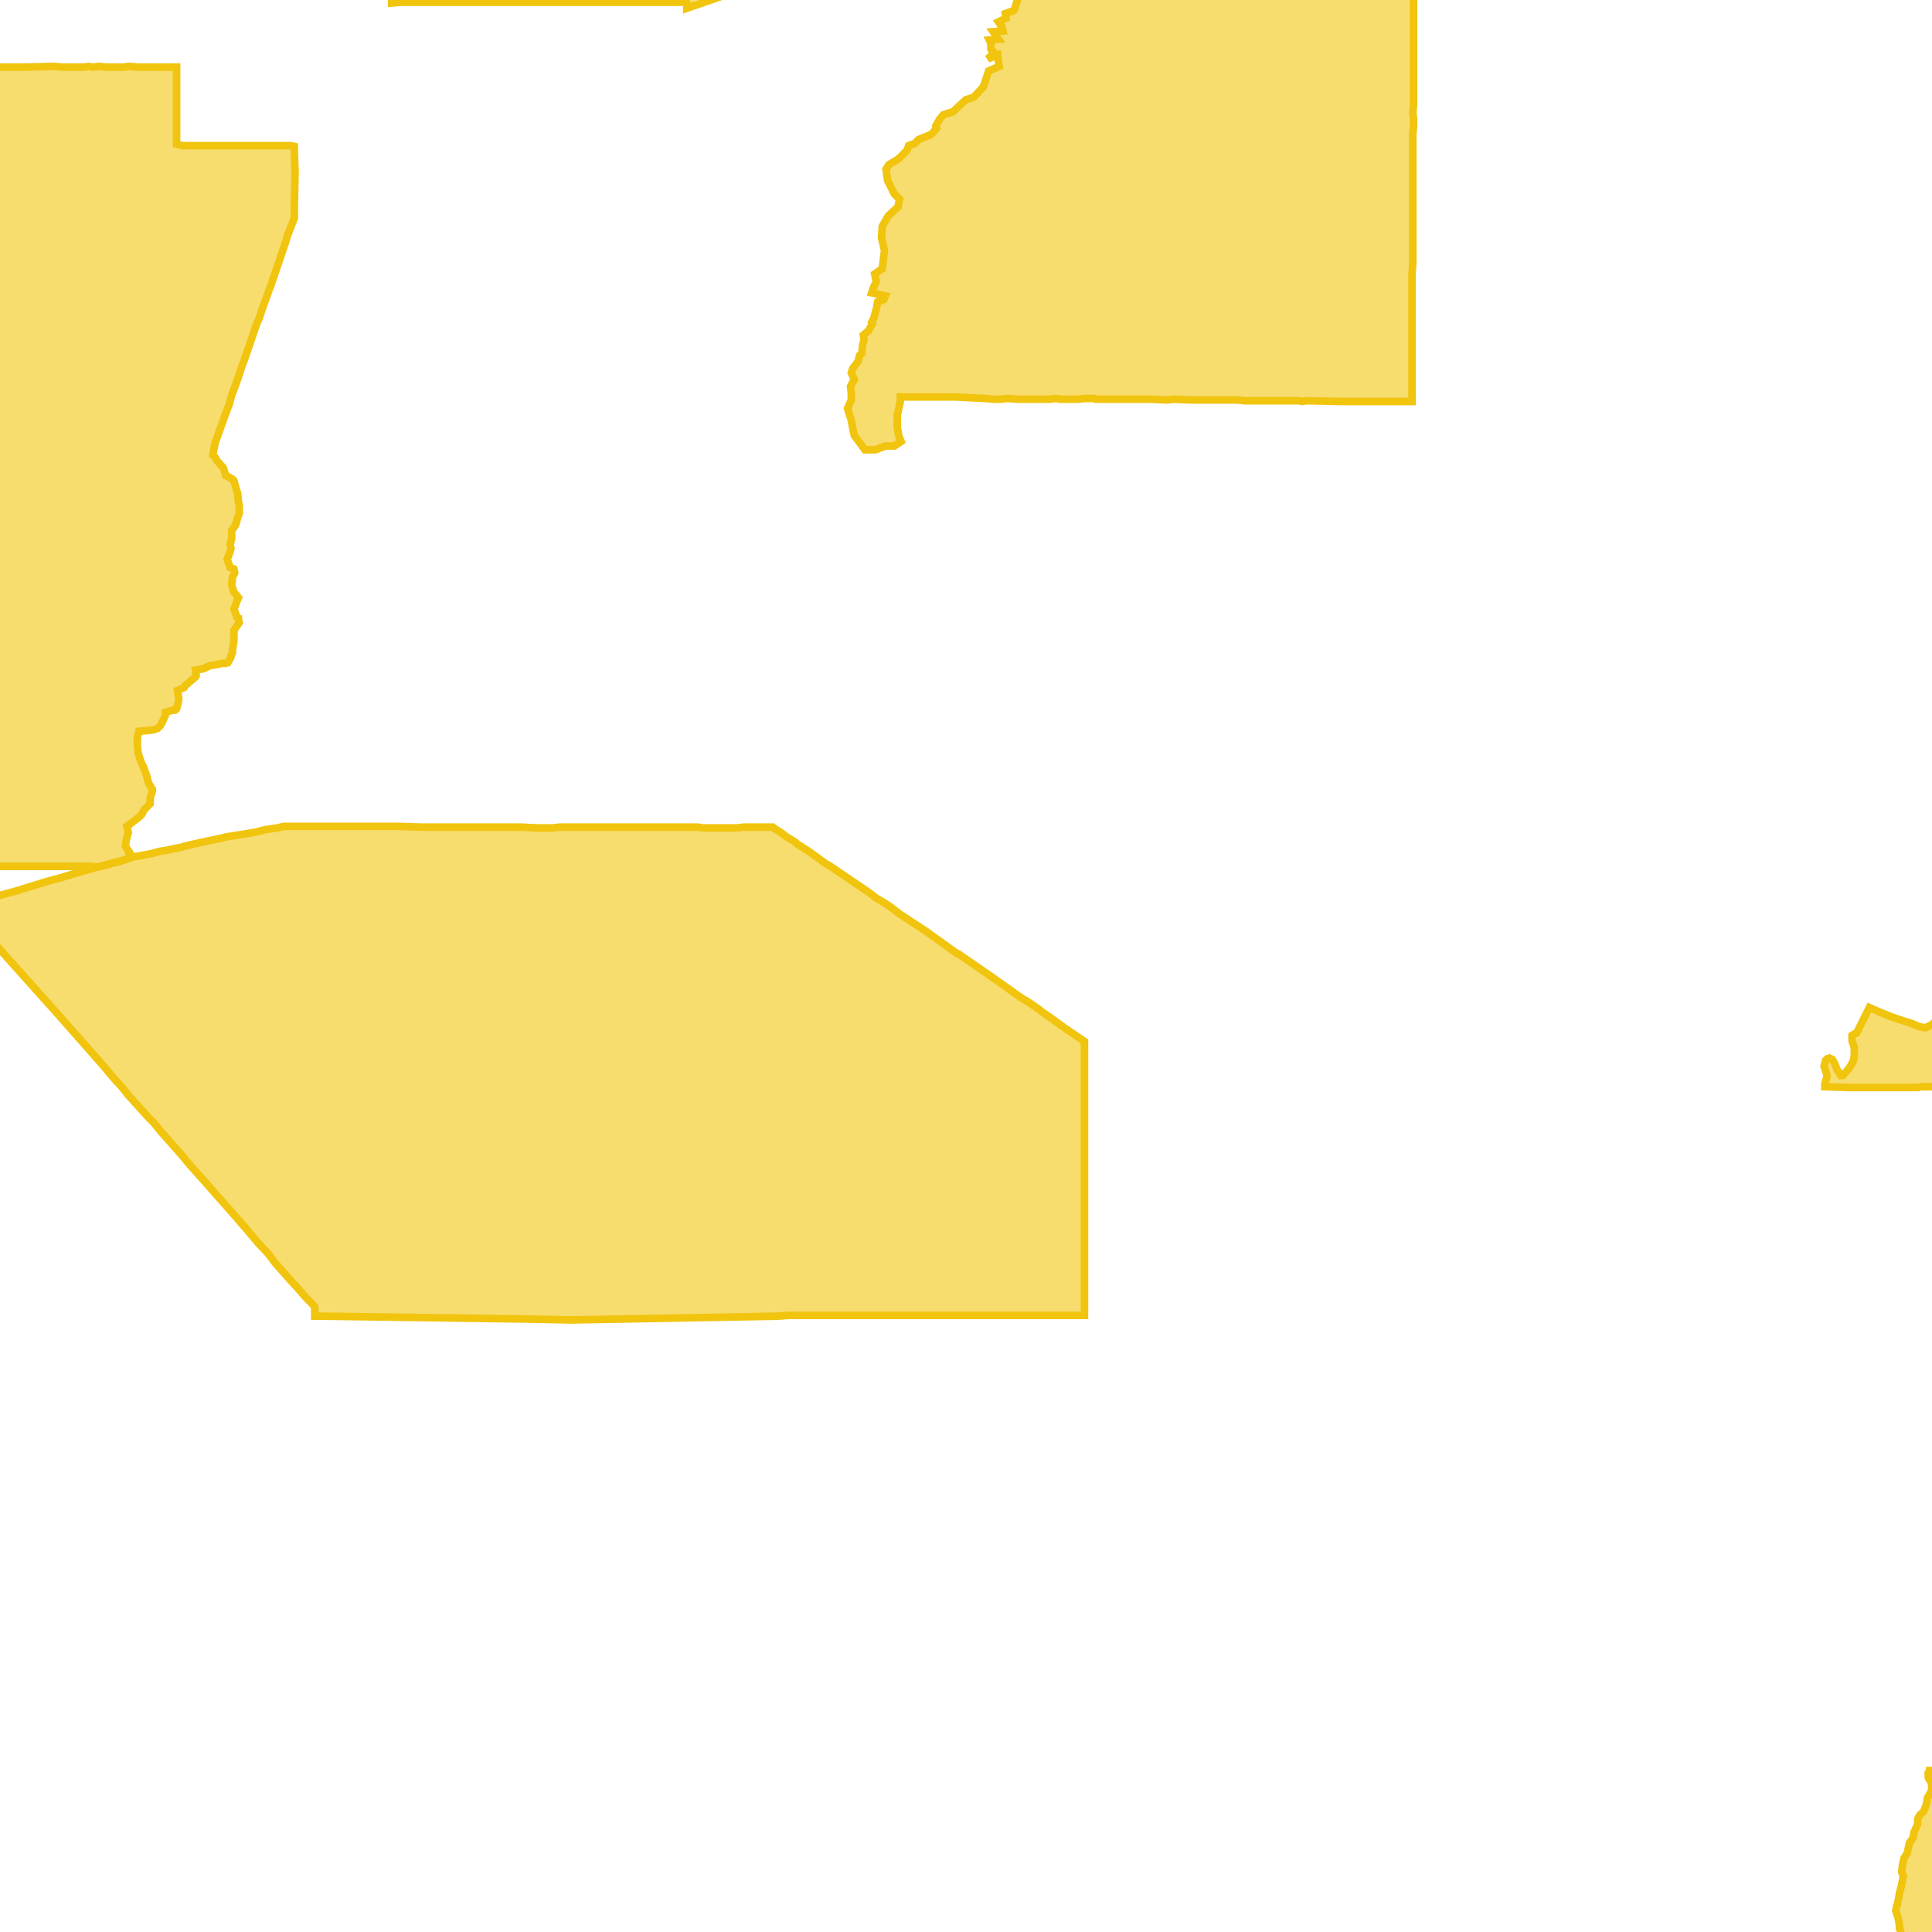
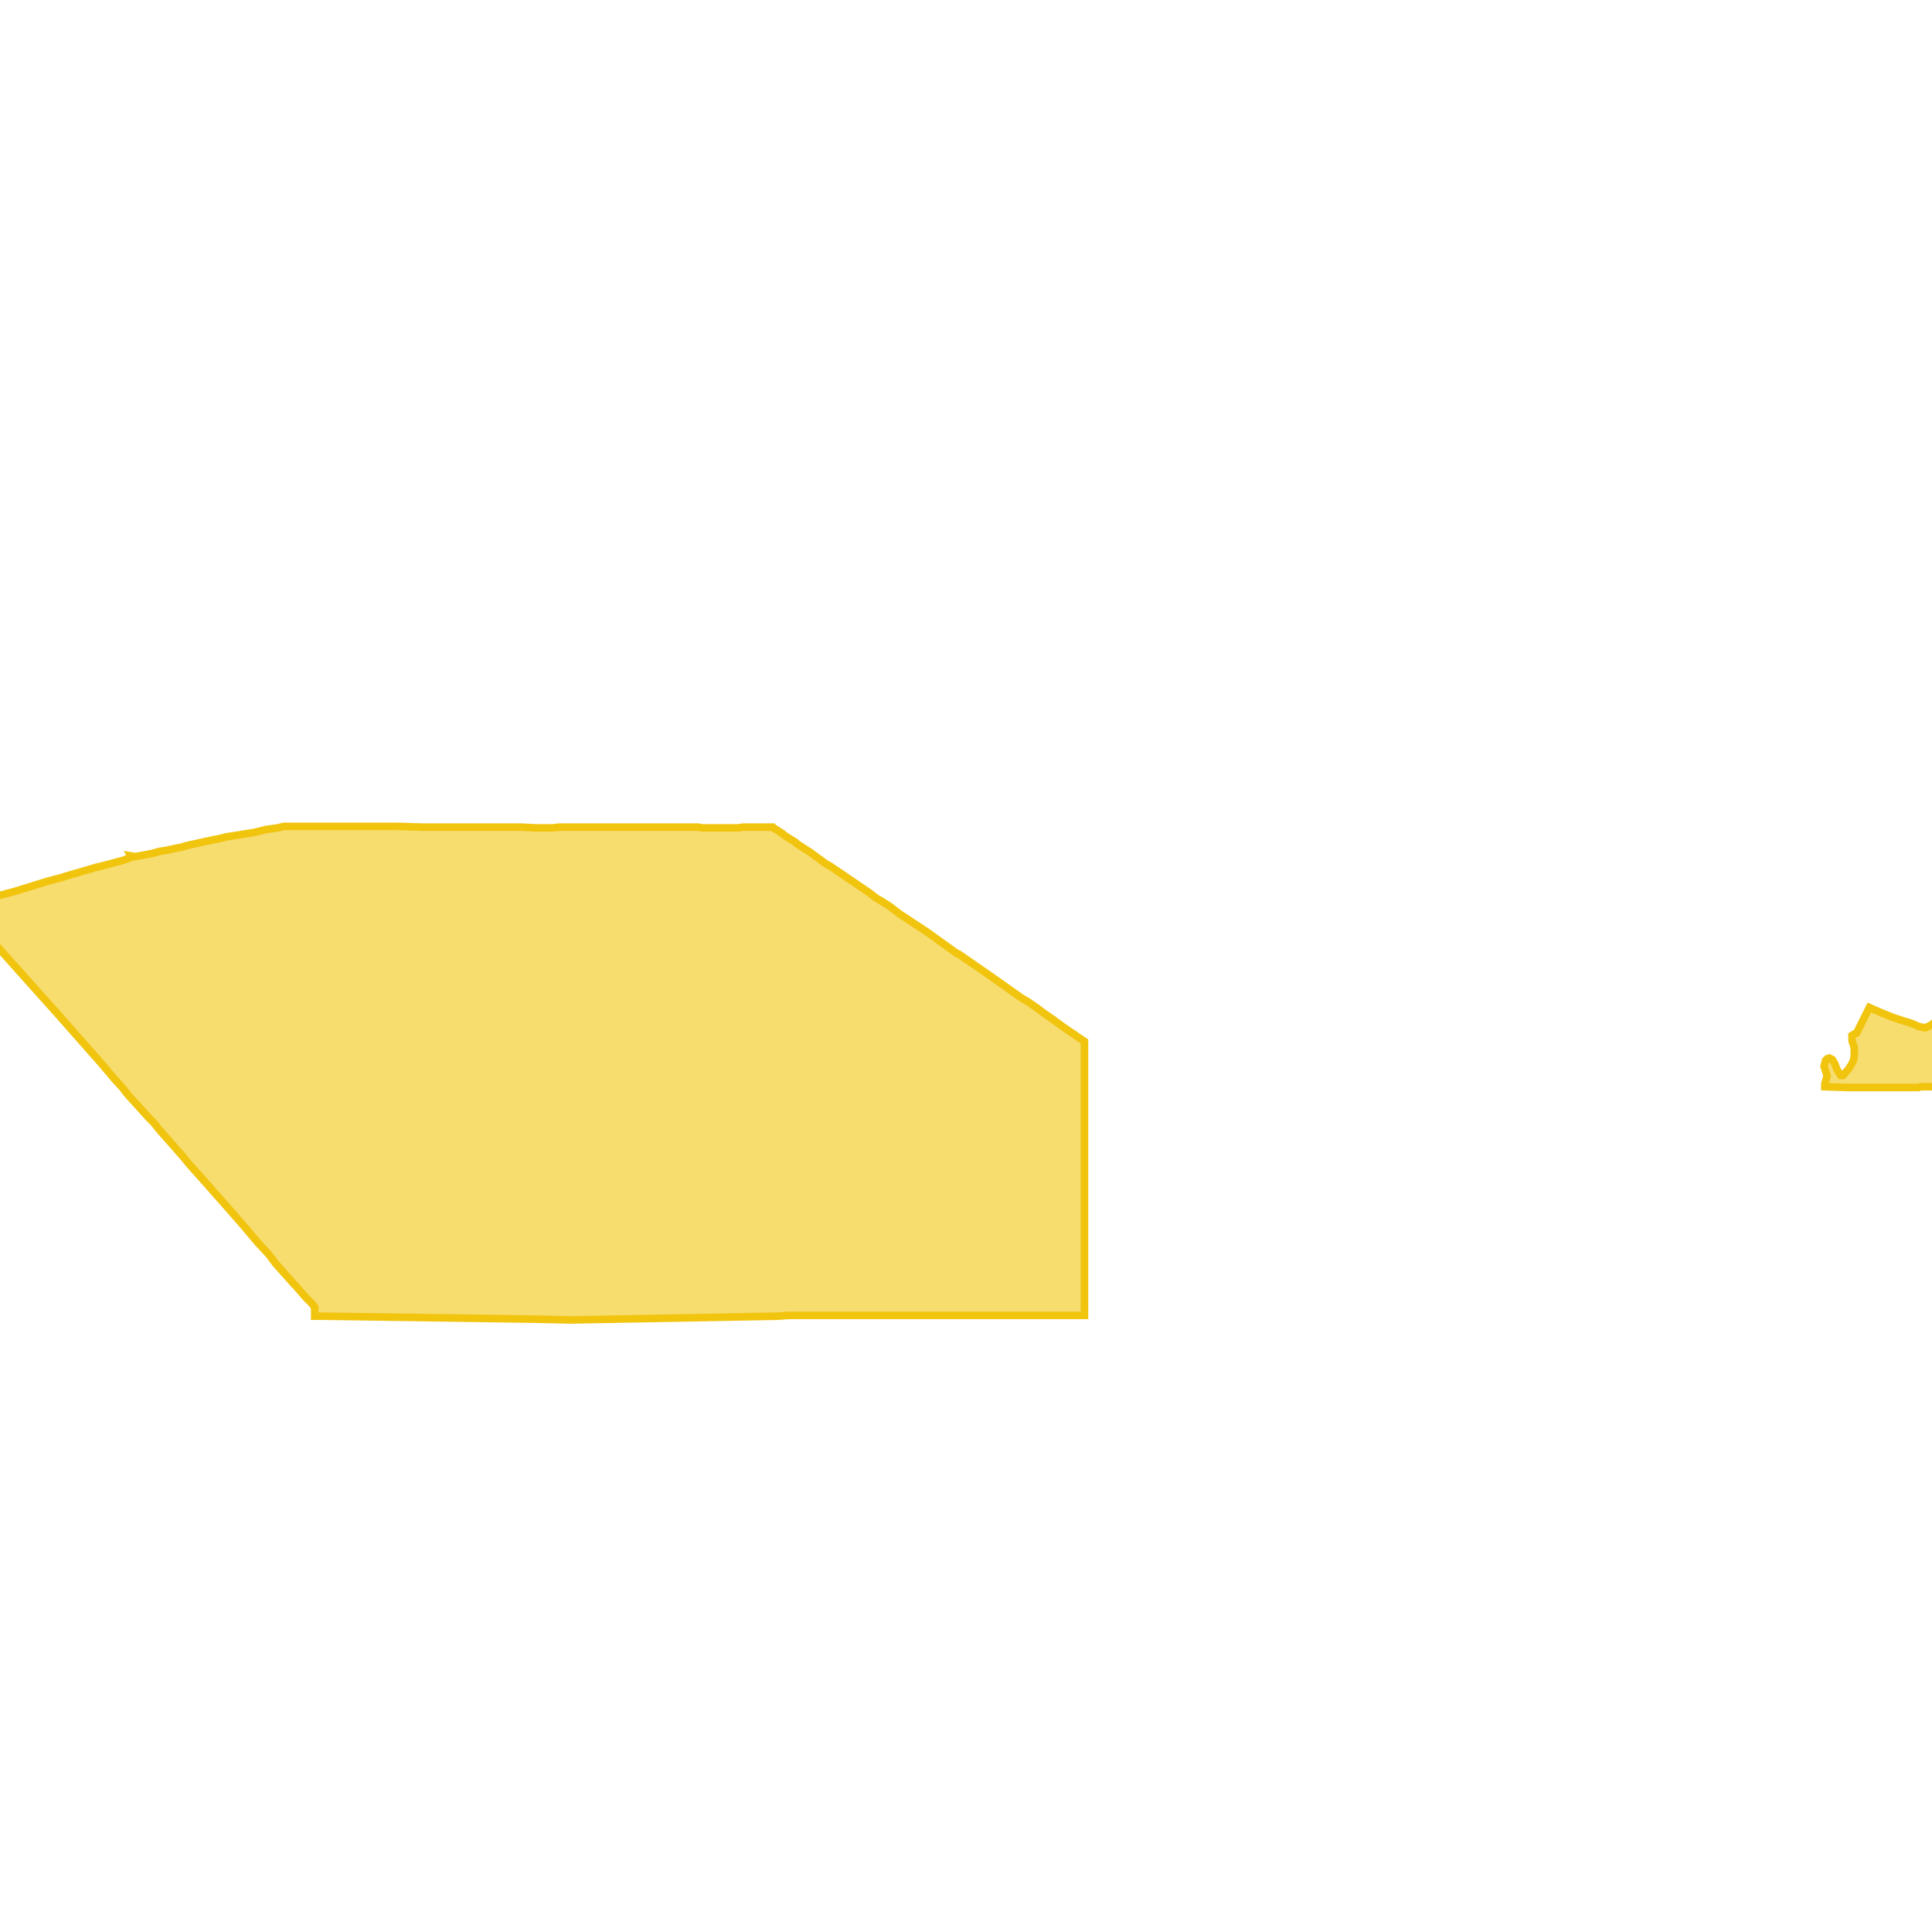
<svg xmlns="http://www.w3.org/2000/svg" version="1.1" pointer-events="none" width="256" height="256">
  <g>
-     <path stroke="#F1C40E" stroke-width="1" stroke-opacity="1" fill-opacity="0.6" fill-rule="evenodd" fill="#F1C40E" d="M12.8,114.9L12.2,114.8L7.3,114.8L7.1,114.8L-2.4,114.8L-3.9,114.8L-4.2,114.8L-8,114.8L-10.6,114.8L-12.3,114.8L-13.4,114.8L-13.6,114.8L-18.6,114.8L-21.1,114.8L-21.3,114.8L-22.5,114.7L-27.1,114.7L-27.1,114.3L-27.1,112.6L-28.9,112.5L-28.9,110.8L-29.7,110.8L-29.7,110L-30.6,110L-30.6,109.1L-31.4,109.1L-31.5,108.2L-32.3,108.2L-32.6,107.5L-33.4,107.5L-40.3,107.7L-44.3,105.2L-52.5,114.2L-53.5,114.2L-54.2,114.2L-55.8,114.1L-56.3,114.1L-57.5,114.1L-58.4,114.1L-59.6,114.1L-59.5,98.2L-59.1,97.3L-59,97.1L-55.1,89.7L-51.2,82.6L-50.9,82.6L-50.3,82.6L-55.8,71.5L-65.3,67.8L-69.7,62L-73,48.7L-65.5,36.6L-60.9,37.9L-54.7,49.9L-53.7,50.8L-53.7,45.3L-53.7,39L-53.7,38.7L-53.7,36.3L-53.7,30.3L-53.7,29.9L-53.7,29.3L-52.6,29.2L-52.6,23.4L-52.6,22.8L-52.5,15.7L-52.5,15.3L-52.5,13.5L-52.4,9.2L-52.4,7.7L-52.4,6.5L-52.4,5.8L-52.4,4.4L-52.4,3L-52.4,2.7L-52.3,2.7L-51.1,2.7L-47.2,2.7L-45.6,2.7L-44.1,2.7L-39.2,2.7L-38.4,2.7L-36.8,2.6L-30.1,2.6L-28.6,2.7L-28.6,9L-25.5,9L-24.3,9L-20.5,9L-19.3,9L-12.8,9L-9.9,8.9L-8,8.9L-6.9,8.9L-4.1,8.9L0.7,8.9L0.9,8.9L2.8,8.9L7.2,8.8L8.4,8.9L11.1,8.9L11.8,8.8L12.3,8.9L13.1,8.8L14.2,8.9L14.4,8.9L15.5,8.9L16.3,8.9L17,8.8L18.5,8.9L23.4,8.9L23.4,15.3L23.4,16.3L23.4,19.1L24.2,19.3L25.2,19.3L28.3,19.3L30,19.3L30.9,19.3L35.6,19.3L35.8,19.3L38.6,19.3L39,19.4L39,19.8L39.1,22.9L39,27.5L39,28.7L39,28.9L38.1,31.2L37.8,32.2L35.9,37.8L35.7,38.3L34.8,40.8L34.3,42.3L34.1,42.7L33.7,43.8L33.2,45.3L32.3,47.9L32.1,48.4L31.4,50.5L30.8,52.1L30.6,52.7L30.4,53.5L29.9,54.8L28.9,57.6L28.6,58.4L28.4,59.2L28.2,60.3L28.5,60.6L28.8,61.1L29.6,62L29.9,63L30.3,63.2L30.8,63.5L31,63.7L31.3,64.8L31.5,65.4L31.6,66.6L31.7,66.9L31.7,67L31.7,67.5L31.7,68L31.5,68.6L31.2,69.6L30.7,70.3L30.7,71.3L30.5,72.2L30.6,72.7L30.5,73.1L30.1,74.1L30.5,75.2L31,75.4L31.1,75.9L31,76.1L30.8,76.5L30.7,77.5L31,78.5L31.2,78.7L31.3,78.8L31.6,79.2L31.5,79.4L31.2,80.2L31,80.7L31.4,81.8L31.6,81.9L31.6,82.1L31.7,82.5L31,83.5L31,84.5L31,84.8L31,84.9L30.8,86.1L30.8,86.5L30.6,86.9L30.6,87.1L30.2,87.8L30.1,87.8L29.9,87.9L29.8,87.9L29.5,87.9L28.5,88.1L27.8,88.2L27,88.6L25.9,88.8L26,89.5L25.9,89.7L25.3,90.2L24.5,90.9L24.4,91.1L23.5,91.5L23.7,92.6L23.6,93.2L23.4,93.9L23.3,94L23.2,94.1L22.9,94.1L21.9,94.4L21.9,94.8L21.5,95.7L21.4,95.9L21.2,96.2L21,96.4L20.9,96.5L20.4,96.7L19.6,96.8L18.4,96.9L18.2,97.7L18.2,98.9L18.3,99.7L18.4,100.1L18.7,101L18.9,101.4L19,101.6L19.4,102.7L19.7,103.8L20.2,104.6L20.2,104.8L19.9,105.7L19.9,106.1L19.9,106.5L19.1,107.3L18.8,107.9L18.4,108.3L17.6,108.9L16.8,109.5L17,110.3L16.7,111.4L16.7,111.6L16.6,112.1L17.2,113L17.2,113.1L17.3,113.3L17.4,113.6L16.3,114L13.3,114.8L12.8,114.9z" />
-     <path stroke="#F1C40E" stroke-width="1" stroke-opacity="1" fill-opacity="0.6" fill-rule="evenodd" fill="#F1C40E" d="M187.4,-52.8L187.4,-51.9L187.4,-51.3L187.4,-45.4L187.4,-37.6L187.4,-37L187.4,-35.5L187.4,-35L187.4,-30L187.4,-29.5L187.4,-22.4L187.4,-22L187.4,-19.6L187.4,-18L187.4,-15.1L187.3,-14.5L187.3,-13.1L187.3,-12.2L187.3,-10L187.3,-7.4L187.3,-6.9L187.3,-0.3L187.3,2L187.3,12.7L187.3,13.5L187.3,14L187.2,15L187.3,15.6L187.3,16.8L187.2,17.8L187.2,21.9L187.2,29.8L187.2,30.6L187.2,34.5L187.2,34.9L187.1,36.4L187.1,39.8L187.1,45.3L187.1,47.1L187.1,49.2L187.1,49.6L187.1,52.7L187.1,53.2L186.8,53.2L183.8,53.2L183.5,53.2L182.6,53.2L180.2,53.2L179.9,53.2L179.2,53.2L178.9,53.2L177.8,53.2L173.1,53.1L172.5,53.2L172.1,53.1L170.9,53.1L170.5,53.1L170.4,53.1L169.5,53.1L167.5,53.1L164.9,53.1L164,53L163.4,53L163.2,53L160.7,53L159.3,53L159.1,53L158,53L155.5,52.9L154.7,53L152.6,52.9L149.9,52.9L149,52.9L148.2,52.9L147.2,52.9L146.6,52.9L145.2,52.9L145,52.8L143.7,52.8L142.8,52.9L142.7,52.9L140.5,52.9L139.9,52.8L139,52.9L134.9,52.9L133.5,52.8L132.5,52.9L131.7,52.9L130.5,52.8L126.6,52.6L124.1,52.6L123.6,52.6L119.3,52.6L119.3,53.2L118.9,55L118.9,56.6L119.1,57.8L119.4,58.5L118.5,59.1L117.3,59.1L116,59.6L114.6,59.6L113.2,57.7L113,56.8L112.8,55.7L112.3,54.1L112.8,53L112.8,52.1L112.7,51.2L112.8,51L113.2,50.3L112.8,49.4L113,48.8L113.7,47.9L113.9,47.1L114.2,46.8L114.3,45.7L114.5,45L114.4,44.4L115.1,43.8L115.6,42.9L115.5,42.7L115.8,42.1L116.1,41L116.3,40L117.1,39.7L117.3,39.2L115.5,38.8L115.7,38.2L116.1,37.3L115.9,36.3L116.9,35.6L117.2,33.2L116.8,31.5L116.9,30L117.7,28.6L119,27.4L119.1,26.8L119.2,26.4L118.5,25.7L117.6,23.9L117.4,22.4L117.8,21.8L119,21.1L120.2,19.9L120.4,19.3L121.2,19L121.7,18.5L123.4,17.8L124.1,17L124,16.7L124.5,15.8L125,15.2L126.3,14.8L126.7,14.4L128,13.2L129,12.9L130.3,11.5L131,9.4L132.4,8.8L132.3,8.2L132.2,7.3L130.9,7.8L131.7,7L131.3,6.5L131.3,5.7L131.1,5.3L132.3,5.2L131.6,4.2L132.9,4.1L132.8,3.6L132.3,2.9L133.3,2.4L133.2,1.8L134.3,1.4L134.4,1.3L135,-0.6L135.4,-1.1L136.2,-2.5L137,-3.3L137.5,-3.7L139.2,-4.7L140,-5.1L141,-5L141,-9.9L122.9,-9.9L91,1.1L91,0.4L90.9,0.3L85.2,0.3L84.9,0.3L82.6,0.3L82.1,0.3L79.8,0.3L74.5,0.3L74.3,0.3L71.7,0.3L71.5,0.3L71,0.3L69.7,0.3L61.5,0.3L60.3,0.3L54.9,0.3L53,0.3L51.9,0.4L51.9,0.3L51.9,-6L51.9,-7.8L51.9,-13.2L51.9,-14.2L51.9,-14.8L51.8,-16.2L51.9,-19.5L51.9,-20.1L51.9,-22.7L51.9,-29.6L51.9,-30L51.9,-36.5L51.9,-38.2L51.9,-40.5L51.9,-45.2L51.8,-45.4L51.8,-46.1L51.9,-50.5L51.9,-52.4L51.9,-53.2L51.9,-55.2L51.9,-60.4L52.3,-60.4L53.2,-60.4L54.1,-60.4L57.7,-60.4L59,-60.4L59.4,-60.4L59.7,-60.4L61.3,-60.4L63.4,-60.4L63.6,-60.4L65.2,-60.4L65.9,-60.4L69.3,-60.4L69.7,-60.3L71.5,-60.3L71.7,-60.4L71.8,-60.4L73,-60.3L73.5,-60.3L75.1,-60.3L77.1,-60.3L77.3,-60.3L78.2,-60.3L78.3,-60.3L80,-60.3L81.1,-60.3L81.7,-60.3L82.8,-60.3L83.4,-60.3L84.5,-60.3L85.5,-60.3L85.8,-60.3L86.4,-60.3L87.1,-60.3L90.3,-60.3L90.9,-60.3L91.5,-60.3L95.2,-60.3L95.4,-60.3L97.2,-60.3L97.7,-60.4L98.4,-60.4L99.9,-60.4L100.3,-60.4L101.3,-60.4L102.2,-60.4L103.3,-60.4L103.7,-60.4L104.1,-60.3L111.3,-60.3L112.1,-60.3L114.2,-60.3L115.2,-60.3L117,-60.3L119.1,-60.3L119.8,-60.3L123,-60.3L123.8,-60.3L126.6,-60.3L126.8,-60.3L129.2,-60.2L130.6,-60.3L131.6,-60.3L132.1,-60.3L132.7,-60.2L142,-60.2L142.3,-60.2L147.4,-60.5L148.3,-60.5L149.4,-60.6L150.1,-60.6L151.4,-60.6L152.5,-60.6L154.5,-60.5L154.6,-60.5L156.4,-60.4L160.7,-60.2L162,-60.1L163.1,-60.2L164.6,-60.1L166.4,-60.1L167.6,-60.2L168,-60.2L172.5,-60.2L174.1,-60.2L175.6,-60.1L176.4,-60.1L176.8,-60.1L177.9,-60.1L178.6,-60.1L187,-60.1L187.3,-60L187.4,-58.7L187.4,-56.9L187.4,-56.8L187.4,-56.1L187.4,-53.5L187.4,-52.8z" />
-     <path stroke="#F1C40E" stroke-width="1" stroke-opacity="1" fill-opacity="0.6" fill-rule="evenodd" fill="#F1C40E" d="M330.5,47.4L330.5,48.8L331.4,49.5L333.7,49.6L335,49.9L336,50.6L336.5,51.7L337.1,52.9L340.5,52.7L343.8,52.3L346,52.1L348.9,53L351.7,54.4L352.8,55.2L356.2,57.1L359.1,58.5L363.6,60.6L369,64.8L372.7,68L372.8,71.6L374.7,71.7L376,71.6L376.5,71.7L376.9,72.5L377,72.7L377,72.8L376.9,73L376.8,73L376.7,73L375.6,72.8L374.9,73.5L374.6,74.5L374.5,75L373.6,75.7L373.6,76.6L373.6,76.8L372.6,77.4L372.4,77.6L371.6,78.1L371.9,78.9L371.9,79.2L372,80L371.8,80.5L371.6,80.9L371.1,81.9L371.3,82.1L371.4,82.3L370.7,82.9L370.4,83.3L370.3,84.4L370.4,84.7L370.2,85L369.6,85.8L370,86.5L370,86.8L370,87L369.9,87.4L370.1,88.5L370.2,89.5L370.5,89.9L370.6,90.2L370.6,90.4L370.6,90.6L370.3,91.4L370.5,92.4L370.3,93.5L370.7,94.5L370.8,94.6L370.8,94.9L370.8,95.1L370.4,96L370.5,96.6L370.5,96.8L370.4,97.8L370.3,98.3L370.2,98.5L369.6,99.3L369.1,100L368.9,101.1L369,101.2L369,101.5L368.9,101.6L368,102.1L367.9,103.2L368.2,103.4L368.4,103.5L368.5,103.7L368.5,103.9L368.6,104.9L368.8,105.5L368.8,105.6L368.7,105.8L368.6,105.9L368,106.9L368,107.1L368,107.2L367.9,107.4L367.9,107.5L367.7,107.8L366.6,108.3L366.8,109.2L366.7,109.4L366.1,110.4L366.6,110.8L366.7,111L366.7,111.1L366.7,111.2L366.1,112.2L366.3,112.4L366.2,112.6L365.9,113.1L365.1,113.1L364.9,113L363.8,113L363.3,113.7L363.4,114.7L361.5,115.5L360.3,115.5L359.4,114.7L359.3,113.2L359.2,112.2L359.1,111.1L358.7,110.1L357.9,109.1L357.3,108L357.4,107.2L358,105.8L357.6,103.1L357.3,101.1L357.2,99L357.1,97.1L356.4,95.6L355.5,94.5L354.9,93.6L354.3,92.6L354,91.5L354,90.6L354.1,87.9L354.1,86.6L353.3,85.8L351.2,83.8L349.7,82.2L347.5,80.5L344.1,79.6L340.9,78.9L337.8,78.7L335.9,78.7L334,78.5L332.5,78L332,77.6L331,78.1L329.8,79L327.9,79.8L327.2,83L327.7,84.9L327.9,86.1L327.5,87.8L327.3,88.7L328,89.6L328.3,90.6L328.5,91.5L328.5,91.7L328.4,92.2L328.3,92.9L327.9,93.5L327.6,94.5L326.6,94.1L326,95.1L326,96.3L324.8,96.6L323.6,96.7L322.8,96.7L322.6,97.4L323.3,98.1L324.3,100.5L323,102.4L320.8,102.6L319.3,102.5L319,103.6L320,104.4L320.1,105.9L320.1,107.7L319.2,108.8L318.3,109.2L318.6,110.1L318.7,111.1L317.9,112.4L316.9,112.7L315.8,112.7L315.7,113.2L316.9,114.5L317.3,116.2L317.9,117.1L317.8,118.9L317.1,120L315.6,120.2L314.9,121.2L313.9,123.2L311.1,124.9L310.8,125.6L310.9,126.4L310.3,127.3L310,128L309.8,128.7L309.5,129.2L308.6,129.5L308.5,130.6L309.3,131.2L310.1,131.7L310.6,131.5L311.4,131.4L311.8,132.3L311.8,133.1L310.6,133.8L310.4,134.6L310.8,135.1L310.9,135.6L311,136.2L311.6,136.6L312,137.2L311.4,137.7L310.9,138.1L310.3,138.4L309.6,139.2L309.2,140.3L309.2,140.9L309,141.5L308.9,142.2L308.6,142.5L308.3,143.6L308.6,144.2L308.7,144.9L308.9,145.4L309.3,146L309.6,146.6L309.7,146.7L307.6,146.7L307.6,147.7L291.4,147.7L290.9,148.2L287,148.2L287.6,146.5L288.4,145.8L288.3,144.3L288.3,143.2L288.8,142.9L288.8,141.9L288.6,141.6L288.4,140.4L287.5,140L286.9,141L286.9,142.1L287.1,143.6L287,144.3L286.1,144.9L286,145.9L285.5,146.7L284.8,147.3L284.8,148.2L277.4,148.2L277.4,147.7L275,147.6L273.6,147.6L270,147.6L268.2,147.6L267.3,147.6L267,147.6L265.6,147.7L263.7,147.7L256.7,147.7L256.5,147.3L256.5,147.1L256.8,146.3L256.7,145.7L256.7,144.6L256.6,144.4L256.6,144L254.7,144L254.5,144L254.2,144.1L252.4,144.1L251,144.1L247.7,144.1L246.1,144.1L244.8,144.1L241.8,144L241.8,143.6L242.1,142.6L241.9,141.9L241.7,141.3L241.8,140.9L241.9,140.5L242.1,140.3L242.4,140.2L242.8,140.4L243.1,140.9L243.4,141.7L243.9,142.5L244.2,142.5L244.9,141.7L245.3,141.1L245.6,140.5L245.7,139.9L245.7,138.8L245.4,137.9L245.4,137.2L245.7,137L246,136.9L247.7,133.5L249.3,134.2L250.8,134.8L252.3,135.3L253.3,135.6L254.2,136L255.1,136.2L256.1,135.7L256.8,134.9L257.2,134.3L257.6,134L258.1,133.8L259.1,133.9L260,133.7L261,133.3L261.4,133.2L262.4,133L262.6,132.4L262.9,131.3L263.2,130.8L263.5,129.8L263.7,129.2L263.9,128.3L263.9,128L263.9,127.6L264.2,127.2L264.3,126.4L264.4,126L264.7,125.6L265.1,124.9L266,124.3L266.5,123.6L267.2,123L267.5,122.8L267.9,122.7L268.7,122.2L268.7,121.6L268.5,120.7L268.5,120.1L268.7,119.1L268.7,118.8L268.8,118.5L269.4,117.5L269.7,116.6L270,115.7L270.3,115.2L270.6,114.7L270.8,114.1L270.9,113.3L270.9,112.5L270.7,111.9L270.2,111.4L269.9,110.8L269.1,110L268.4,109.7L266.7,108.4L266.4,107.5L266.6,106.7L266.8,105.8L267.1,105.3L267.1,104.4L266.6,104.1L266.3,103.6L266.2,102.8L265.6,102.3L265.4,101.9L265.3,101.2L264.7,100.3L264.6,99.7L264.7,99.3L265.2,99.1L265.8,99L266.7,99L267.3,98.6L267.1,97.6L267,96.8L267,95.8L267.4,95L267.5,94.7L267.8,94.4L268.4,93.7L268.9,93L268.9,92.6L269,92.3L269.2,91.9L269.7,91L269.6,90.7L269.6,90.5L269.9,89.4L269.7,89.2L269.8,88.4L269.9,88L270.1,87.6L270.7,87.2L271.4,86.8L272,86.9L272.3,86.9L272.3,87.8L271.8,88.5L272,89.3L272.1,89.6L272.2,90.4L273.1,91.1L273.5,91.3L274,91.8L274.2,92.4L274.4,93.1L274,93.5L273.6,93.5L272.5,93.2L272.4,94.1L272.7,94.4L272.9,95L272.7,95.3L272.4,96.2L272.5,96.5L272.5,96.8L272.7,97.7L272.6,98.5L272.4,99.1L272.6,100.2L272.5,101.3L272.5,102.3L272.5,103.3L272.5,104.1L272.4,105L273,105.7L273.7,106.3L274.6,106.4L275.2,106.8L275.3,107.3L275.5,108.2L275.7,109.3L275.9,109.5L276,109.8L276.2,110.4L276.4,111.3L276.4,112.3L276.4,112.7L276.3,113.7L276.3,114L276,115L276.3,115.3L276.6,115.8L276.4,116.6L276.5,117.2L276.4,118L276.6,119L277.7,119.4L279.3,119.4L279.4,119.3L279.4,117.7L279.3,116.9L279.1,116.5L278.9,116L279,115.6L279.3,114.4L279.1,113.5L279.2,112.5L278.9,111.6L278.2,110.8L278.2,110.6L277.9,109.5L277.5,108.9L277.1,108.2L277.1,107.7L277.2,107.1L277.3,106.1L277.3,105.4L277.4,104.7L277.2,104.1L277.1,103.5L276.9,102.7L277,102L277,101.3L277,100.6L279,100.6L279.5,100.7L279.5,99.4L280,99.4L280.8,99.4L281.7,100L282.1,100.3L282.5,100.9L282.7,101.4L283,102L283.1,102.6L283.2,103.2L283.4,104L283.3,104.8L283.4,105.7L283.4,106.5L283.4,107.3L283.4,108L283.4,108.8L283.4,109.6L283.5,110.3L283.6,111L283.6,111.8L283.5,112.6L283.4,113.3L283.4,113.9L283.4,114.6L283.3,115.3L283.3,116L283.3,116.5L283.3,117.5L283.4,118.1L283.3,118.9L283.2,119.6L283.1,120.1L282.9,120.9L282.6,121.7L282.5,122.6L282.2,123.9L281.8,124.4L281.4,124.7L280.5,125.2L280.3,125.8L279.8,126.6L279.5,126.9L279.3,127.3L278.7,128L278.1,128.8L277.8,129.1L277.3,129.7L277.1,130.2L276.5,130.8L276.1,131.3L275.7,131.8L275.4,132.4L275.3,133.2L275.3,133.7L275,134.1L274.7,134.5L274.1,135L273.7,135.7L273.4,136.3L273.2,136.7L272.9,137.4L272.4,138L271.8,138.4L270.8,138.4L270.1,139L269.5,139.9L269.2,140.5L268.9,140.9L268.4,141.9L268.2,142.4L267.6,143.1L268.5,143.6L269,143.2L269.3,143.1L269.7,143.2L269.8,143.4L269.9,144.3L270.1,145L270.6,145.8L271,146.1L272,146.6L273,146.5L273.7,145.7L273.8,145.5L274,145.1L274.3,144.6L275,143.8L275.3,143.1L275.3,142.7L275.4,142L275.4,141L275.5,140.5L275.8,139.7L275.9,139.2L276.2,138.9L276.6,138.8L277.3,138.5L278.3,137.8L278.6,137.6L279.3,137.1L279.5,136.7L279.7,135.9L279.3,135.5L278.8,135.1L278.8,134.7L279.4,133.7L279.5,133.2L279.6,133L279.8,133.4L279.9,134.2L281,133.8L281.1,133.7L281.7,133.1L281.9,132.7L282.3,132.4L281.9,131.5L281.4,131.5L281.2,131.2L281.6,130.2L281.9,129.6L282.1,129L282.4,128.4L282.7,127.4L282.4,126.7L282.6,126.5L282.8,126.3L283.9,126.3L284.6,125.7L284.9,125.3L285.3,124.7L285.5,124.5L286.2,124L286.7,123.5L287.4,122.7L287.5,122.1L287.2,121.4L287.8,120.7L287.9,120.4L288.2,120.1L288.6,119.7L288.9,119.1L289.3,118.3L289.6,117.2L289.8,116.7L290.3,116L290.5,115.1L291,114.5L291.4,114.3L291.9,114.3L292.3,114.6L293.4,114.9L293.6,114.1L293.8,113.3L294.1,112.9L294.1,112.2L294.1,111L294,110.5L294,109.7L294.1,109.1L294.4,108.4L294.8,107.9L295.5,107.3L295.7,106.4L295.6,106.1L295.8,105.7L295.9,105.5L296.4,105L296.9,104.8L297.3,104.2L297.5,103.8L298.1,102.7L298.7,101.7L299.4,100.9L299.9,100.1L300.2,99.6L300.8,98.5L301.3,97.7L301.8,96.7L302.3,95.9L302.5,95.5L302.8,95.2L303.6,94.7L303.8,94.4L304.5,93.6L304.5,93.3L304.8,93.1L305.3,92L305.6,91L305.8,90.3L306.1,89.7L306.4,89.3L306.7,88.6L306.8,88.6L307.2,88L307.4,87.5L307.6,86.4L307.7,85.5L307.6,84.3L307.6,83.3L307.3,82.5L307.2,82.1L306.9,81L306.6,80.3L306.7,80L306.8,79.1L306.7,78.6L306.9,77.6L307.1,77.1L306.1,76.7L305.5,77.3L305,77.3L304.7,77.2L304.5,77L304.5,75.9L304.5,75.6L305,75.1L305.3,74.1L306,73.5L305.3,72.6L305.1,72.6L304.8,72.5L304.7,72.4L305.2,71.3L303.5,71.3L302.6,71.3L301.6,71.2L301.7,71.3L301.5,72.1L301.6,72.8L301.7,73.4L302,74.4L302,75L302.1,75.7L303.2,76.1L303.5,76.8L304,77.2L304.2,77.8L304.5,78.7L304.6,80L304.7,82.9L304.3,84.4L302.6,85.8L300.9,86.6L299.8,86.6L299,85.4L299,84.2L298.2,82.8L297.5,81.3L297.2,79.9L296.6,79.1L295.9,78.7L294.8,78.7L294.6,79.3L294.9,80.1L295.1,81L295.2,81.9L295.4,82.8L295.6,83.6L295.6,84.6L295.6,85.3L295.7,86L295.8,87.1L296,87.9L296.1,88.5L296.2,89L296.2,90.3L296.3,91.1L296.4,91.8L296.6,92.8L296.5,93.5L296.4,93.9L296.2,94.2L296,94.4L295.5,94.9L294.7,95.4L294.2,96.1L294,96.9L293.9,97.5L293.8,98.1L293.8,98.7L293.7,99.5L293.8,100.3L293.6,100.9L293.5,101.8L293.6,102.2L293.5,102.5L293.6,103.6L293.6,104.3L293.4,104.9L293.4,106.1L293,107.7L291.8,108.4L290.8,108.3L289.6,107.9L289.1,107.6L288.7,106.9L288.3,105.8L287.9,104.8L287.8,104.3L287.7,103.5L287.5,103L287,102.3L286.6,101.7L286.4,101.5L286.3,100.7L285.8,100.1L285.5,99.6L285.1,98.8L284.5,98L283.8,97.6L283.8,97.1L283.8,96.2L283.8,95.5L283.9,94.9L284.1,94.3L284.3,93.7L284.5,93.2L285.2,92.7L285.5,92.1L285.7,91.2L286.3,90.1L286.4,89.8L286.5,88.9L286.5,88.2L286.6,87.9L287.4,87.3L287.7,86.9L288,86L288.3,85.1L288.1,84.5L288.1,84.2L288.1,83.8L288.2,83.1L288.4,82.7L288.6,82.4L289.1,81.4L288.2,81L287.9,80.9L287.6,80.6L287.5,80.2L287.7,79.9L288.3,79.1L288.4,78.2L288.5,77.9L288.6,77.6L289.1,77L289.3,76.8L289.9,76.9L290.9,76.8L291.3,76.6L292.3,76.6L292.8,76.7L293.6,77.2L294.4,77.4L294.8,76.9L295.7,76.4L296.5,76.4L296.5,75.6L297,75.6L297.5,75.6L299.1,75.6L299.1,75.2L299.1,74.4L299.1,73.7L299.1,73L297.4,73L297.4,72.1L296.5,72.1L296.5,71.2L296.7,71.2L296.6,70.7L296.7,70.3L297.2,69.5L297.3,69.2L297.7,68.9L298.2,67.9L297.5,67.5L297.6,67.3L297.7,66.9L297.9,65.8L298.4,64.9L298.9,64.1L299,63.7L299.6,62.9L299.7,62.6L299.9,62.3L300.4,61.6L300.6,60.5L301,59.9L301.4,59.3L301.7,58.8L302,58.5L303.1,58.1L303.6,57.7L303.9,57.5L304.5,57.2L305,56.6L305.8,55.9L305.9,54.9L305.8,54.4L305.8,53.9L305.9,53.2L306.1,52.8L306.5,52.5L306.8,51.7L307.3,50.8L307.9,50.1L308,49.1L307.4,48.2L307.3,47.7L307.4,47L307.5,46.2L307.5,45.1L307.4,44.3L307.4,43.3L306.9,42.5L307.1,41.3L307.3,39.9L308,39.8L308.8,39.6L308.9,38.3L308.5,36.9L307.5,35.5L306.8,34.7L306.4,34.7L305.8,34L305.3,33.6L305.4,33L305.9,33L306.5,33.4L307.3,32.9L308.4,33.4L309.4,33.1L310.6,33.3L311,33.2L310.9,32.1L311.1,31.6L311.5,31.1L311.5,30.5L311.1,29.7L310.4,29.6L309.7,28.9L309,29L308.2,28.1L307.3,26.9L306.9,26.2L306.8,25.3L306.9,24.8L307.3,24.8L308,24.8L308.6,25.1L309.2,25L310.1,25L311.2,24.8L312,24.9L312.9,25.2L313.8,25.8L314.7,25.9L315.6,26.4L316.7,26L315.5,24.7L314.6,24L314.2,22.9L314.2,22L313.7,21.2L313.9,20.7L314.3,19.6L314.2,18.6L314.4,17.3L314.4,16.6L313.4,15.9L312.6,15.6L311.6,15.6L310.4,15.9L309.7,15.7L309.2,14.9L308.7,13.9L308.3,13.1L308.2,12.3L308.8,11.6L308.9,10.9L308.8,10.2L309,9.3L309.3,8.5L309.5,7.7L309.6,6.6L309.7,5.7L309.5,5.2L308.5,4.5L308.2,3.6L307.8,2.9L306.8,2.4L306.7,2L308.9,0L315.1,-4.5L319.4,-7.7L323.6,-11.3L323.6,-6.9L323.6,0.4L324.2,0.4L324.9,0.5L329.1,0.4L340.3,0.5L346.7,0.5L348.5,0.6L354.9,0.6L360.5,0.6L365.6,0.5L369.1,0.4L371,0.4L371.3,0.5L371.2,0.7L371.2,10.1L371.3,11.5L371.4,11.4L371.6,11.4L372.3,11.7L372.3,15.3L372.3,17.1L372.3,20L372.3,22.8L372.3,24.3L372.3,26.4L369.9,27.9L363.2,29.9L357.9,32.2L352.5,32.9L349,35.9L346.7,38.7L343.9,40.2L341.7,39L339.3,36.6L336.6,34.7L334.5,35.1L335.1,36.3L336.9,38.2L337.8,40.1L337.9,41.5L337,42.9L333.6,42.9L330.5,44.3L330.5,47.4z" />
+     <path stroke="#F1C40E" stroke-width="1" stroke-opacity="1" fill-opacity="0.6" fill-rule="evenodd" fill="#F1C40E" d="M330.5,47.4L330.5,48.8L331.4,49.5L333.7,49.6L335,49.9L336,50.6L336.5,51.7L337.1,52.9L340.5,52.7L343.8,52.3L346,52.1L348.9,53L351.7,54.4L352.8,55.2L356.2,57.1L359.1,58.5L363.6,60.6L369,64.8L372.7,68L372.8,71.6L374.7,71.7L376,71.6L376.5,71.7L376.9,72.5L377,72.7L377,72.8L376.9,73L376.8,73L376.7,73L375.6,72.8L374.9,73.5L374.6,74.5L374.5,75L373.6,75.7L373.6,76.6L373.6,76.8L372.6,77.4L372.4,77.6L371.6,78.1L371.9,78.9L371.9,79.2L372,80L371.8,80.5L371.6,80.9L371.1,81.9L371.3,82.1L371.4,82.3L370.7,82.9L370.4,83.3L370.3,84.4L370.4,84.7L370.2,85L369.6,85.8L370,86.5L370,86.8L370,87L369.9,87.4L370.1,88.5L370.2,89.5L370.5,89.9L370.6,90.2L370.6,90.4L370.6,90.6L370.3,91.4L370.5,92.4L370.3,93.5L370.7,94.5L370.8,94.6L370.8,94.9L370.8,95.1L370.4,96L370.5,96.6L370.5,96.8L370.4,97.8L370.3,98.3L370.2,98.5L369.6,99.3L369.1,100L368.9,101.1L369,101.2L369,101.5L368.9,101.6L368,102.1L367.9,103.2L368.2,103.4L368.4,103.5L368.5,103.7L368.5,103.9L368.6,104.9L368.8,105.5L368.8,105.6L368.7,105.8L368.6,105.9L368,106.9L368,107.1L368,107.2L367.9,107.4L367.9,107.5L367.7,107.8L366.6,108.3L366.8,109.2L366.7,109.4L366.1,110.4L366.6,110.8L366.7,111L366.7,111.1L366.7,111.2L366.1,112.2L366.3,112.4L366.2,112.6L365.9,113.1L365.1,113.1L364.9,113L363.8,113L363.3,113.7L363.4,114.7L361.5,115.5L360.3,115.5L359.4,114.7L359.3,113.2L359.2,112.2L359.1,111.1L358.7,110.1L357.9,109.1L357.3,108L357.4,107.2L358,105.8L357.6,103.1L357.3,101.1L357.2,99L357.1,97.1L356.4,95.6L355.5,94.5L354.9,93.6L354.3,92.6L354,91.5L354,90.6L354.1,87.9L354.1,86.6L353.3,85.8L351.2,83.8L349.7,82.2L347.5,80.5L344.1,79.6L340.9,78.9L337.8,78.7L335.9,78.7L334,78.5L332.5,78L332,77.6L331,78.1L329.8,79L327.9,79.8L327.2,83L327.7,84.9L327.9,86.1L327.5,87.8L327.3,88.7L328,89.6L328.3,90.6L328.5,91.5L328.5,91.7L328.4,92.2L328.3,92.9L327.9,93.5L327.6,94.5L326.6,94.1L326,95.1L326,96.3L324.8,96.6L323.6,96.7L322.8,96.7L322.6,97.4L323.3,98.1L324.3,100.5L323,102.4L320.8,102.6L319.3,102.5L319,103.6L320,104.4L320.1,105.9L320.1,107.7L319.2,108.8L318.3,109.2L318.6,110.1L318.7,111.1L317.9,112.4L316.9,112.7L315.8,112.7L315.7,113.2L316.9,114.5L317.3,116.2L317.9,117.1L317.8,118.9L317.1,120L315.6,120.2L314.9,121.2L313.9,123.2L311.1,124.9L310.8,125.6L310.9,126.4L310.3,127.3L310,128L309.8,128.7L309.5,129.2L308.6,129.5L308.5,130.6L309.3,131.2L310.1,131.7L310.6,131.5L311.4,131.4L311.8,132.3L311.8,133.1L310.6,133.8L310.4,134.6L310.8,135.1L310.9,135.6L311,136.2L311.6,136.6L312,137.2L311.4,137.7L310.9,138.1L310.3,138.4L309.6,139.2L309.2,140.3L309.2,140.9L309,141.5L308.9,142.2L308.6,142.5L308.3,143.6L308.6,144.2L308.7,144.9L308.9,145.4L309.3,146L309.6,146.6L309.7,146.7L307.6,146.7L307.6,147.7L291.4,147.7L290.9,148.2L287,148.2L287.6,146.5L288.4,145.8L288.3,144.3L288.3,143.2L288.8,142.9L288.8,141.9L288.6,141.6L288.4,140.4L287.5,140L286.9,141L286.9,142.1L287.1,143.6L287,144.3L286.1,144.9L286,145.9L285.5,146.7L284.8,147.3L284.8,148.2L277.4,148.2L277.4,147.7L275,147.6L273.6,147.6L270,147.6L268.2,147.6L267.3,147.6L267,147.6L265.6,147.7L263.7,147.7L256.7,147.7L256.5,147.3L256.5,147.1L256.8,146.3L256.7,145.7L256.7,144.6L256.6,144.4L256.6,144L254.7,144L254.5,144L254.2,144.1L252.4,144.1L251,144.1L247.7,144.1L246.1,144.1L244.8,144.1L241.8,144L241.8,143.6L242.1,142.6L241.9,141.9L241.7,141.3L241.8,140.9L241.9,140.5L242.1,140.3L242.4,140.2L242.8,140.4L243.1,140.9L243.4,141.7L243.9,142.5L244.2,142.5L244.9,141.7L245.3,141.1L245.6,140.5L245.7,139.9L245.7,138.8L245.4,137.9L245.4,137.2L245.7,137L246,136.9L247.7,133.5L249.3,134.2L250.8,134.8L252.3,135.3L253.3,135.6L254.2,136L255.1,136.2L256.1,135.7L256.8,134.9L257.2,134.3L257.6,134L258.1,133.8L259.1,133.9L260,133.7L261,133.3L261.4,133.2L262.4,133L262.6,132.4L262.9,131.3L263.2,130.8L263.5,129.8L263.7,129.2L263.9,128.3L263.9,128L263.9,127.6L264.2,127.2L264.3,126.4L264.4,126L264.7,125.6L265.1,124.9L266,124.3L266.5,123.6L267.2,123L267.5,122.8L267.9,122.7L268.7,122.2L268.7,121.6L268.5,120.7L268.5,120.1L268.7,119.1L268.7,118.8L268.8,118.5L269.4,117.5L269.7,116.6L270,115.7L270.3,115.2L270.6,114.7L270.8,114.1L270.9,113.3L270.9,112.5L270.7,111.9L270.2,111.4L269.9,110.8L269.1,110L268.4,109.7L266.7,108.4L266.4,107.5L266.6,106.7L266.8,105.8L267.1,105.3L267.1,104.4L266.6,104.1L266.3,103.6L266.2,102.8L265.6,102.3L265.4,101.9L265.3,101.2L264.7,100.3L264.6,99.7L264.7,99.3L265.2,99.1L265.8,99L266.7,99L267.3,98.6L267.1,97.6L267,96.8L267,95.8L267.4,95L267.5,94.7L267.8,94.4L268.4,93.7L268.9,93L268.9,92.6L269,92.3L269.2,91.9L269.7,91L269.6,90.7L269.6,90.5L269.9,89.4L269.7,89.2L269.8,88.4L269.9,88L270.1,87.6L270.7,87.2L271.4,86.8L272,86.9L272.3,86.9L272.3,87.8L271.8,88.5L272,89.3L272.1,89.6L272.2,90.4L273.1,91.1L273.5,91.3L274,91.8L274.2,92.4L274.4,93.1L274,93.5L273.6,93.5L272.5,93.2L272.4,94.1L272.7,94.4L272.9,95L272.7,95.3L272.4,96.2L272.5,96.5L272.5,96.8L272.7,97.7L272.6,98.5L272.4,99.1L272.6,100.2L272.5,101.3L272.5,102.3L272.5,103.3L272.5,104.1L272.4,105L273,105.7L273.7,106.3L274.6,106.4L275.2,106.8L275.3,107.3L275.5,108.2L275.7,109.3L275.9,109.5L276,109.8L276.2,110.4L276.4,111.3L276.4,112.3L276.4,112.7L276.3,113.7L276.3,114L276,115L276.3,115.3L276.6,115.8L276.4,116.6L276.5,117.2L276.4,118L276.6,119L277.7,119.4L279.3,119.4L279.4,119.3L279.4,117.7L279.3,116.9L279.1,116.5L278.9,116L279,115.6L279.3,114.4L279.1,113.5L279.2,112.5L278.9,111.6L278.2,110.8L278.2,110.6L277.9,109.5L277.5,108.9L277.1,108.2L277.1,107.7L277.2,107.1L277.3,106.1L277.3,105.4L277.4,104.7L277.2,104.1L277.1,103.5L276.9,102.7L277,102L277,101.3L277,100.6L279,100.6L279.5,100.7L279.5,99.4L280,99.4L280.8,99.4L281.7,100L282.1,100.3L282.5,100.9L282.7,101.4L283,102L283.1,102.6L283.2,103.2L283.4,104L283.3,104.8L283.4,105.7L283.4,106.5L283.4,107.3L283.4,108L283.4,108.8L283.4,109.6L283.5,110.3L283.6,111L283.6,111.8L283.5,112.6L283.4,113.3L283.4,113.9L283.4,114.6L283.3,115.3L283.3,116L283.3,116.5L283.3,117.5L283.4,118.1L283.3,118.9L283.2,119.6L283.1,120.1L282.9,120.9L282.6,121.7L282.5,122.6L282.2,123.9L281.8,124.4L281.4,124.7L280.5,125.2L280.3,125.8L279.8,126.6L279.5,126.9L279.3,127.3L278.7,128L278.1,128.8L277.8,129.1L277.3,129.7L277.1,130.2L276.5,130.8L276.1,131.3L275.7,131.8L275.4,132.4L275.3,133.2L275.3,133.7L275,134.1L274.7,134.5L274.1,135L273.7,135.7L273.4,136.3L273.2,136.7L272.9,137.4L272.4,138L271.8,138.4L270.8,138.4L270.1,139L269.5,139.9L269.2,140.5L268.9,140.9L268.4,141.9L268.2,142.4L267.6,143.1L268.5,143.6L269,143.2L269.3,143.1L269.7,143.2L269.8,143.4L269.9,144.3L270.1,145L270.6,145.8L271,146.1L272,146.6L273,146.5L273.7,145.7L273.8,145.5L274,145.1L274.3,144.6L275,143.8L275.3,143.1L275.3,142.7L275.4,142L275.4,141L275.5,140.5L275.8,139.7L275.9,139.2L276.2,138.9L276.6,138.8L277.3,138.5L278.3,137.8L278.6,137.6L279.3,137.1L279.5,136.7L279.7,135.9L279.3,135.5L278.8,135.1L278.8,134.7L279.4,133.7L279.5,133.2L279.6,133L279.8,133.4L279.9,134.2L281,133.8L281.1,133.7L281.7,133.1L281.9,132.7L282.3,132.4L281.9,131.5L281.4,131.5L281.2,131.2L281.6,130.2L281.9,129.6L282.1,129L282.4,128.4L282.7,127.4L282.4,126.7L282.6,126.5L282.8,126.3L283.9,126.3L284.6,125.7L284.9,125.3L285.3,124.7L285.5,124.5L286.2,124L286.7,123.5L287.4,122.7L287.5,122.1L287.2,121.4L287.8,120.7L287.9,120.4L288.2,120.1L288.6,119.7L288.9,119.1L289.3,118.3L289.6,117.2L289.8,116.7L290.3,116L290.5,115.1L291,114.5L291.4,114.3L291.9,114.3L292.3,114.6L293.4,114.9L293.6,114.1L293.8,113.3L294.1,112.9L294.1,112.2L294.1,111L294,110.5L294,109.7L294.1,109.1L294.4,108.4L294.8,107.9L295.5,107.3L295.7,106.4L295.6,106.1L295.8,105.7L295.9,105.5L296.4,105L296.9,104.8L297.3,104.2L297.5,103.8L298.1,102.7L298.7,101.7L299.4,100.9L299.9,100.1L300.2,99.6L300.8,98.5L301.3,97.7L301.8,96.7L302.3,95.9L302.5,95.5L302.8,95.2L303.6,94.7L303.8,94.4L304.5,93.6L304.5,93.3L304.8,93.1L305.3,92L305.6,91L305.8,90.3L306.1,89.7L306.4,89.3L306.7,88.6L306.8,88.6L307.2,88L307.4,87.5L307.6,86.4L307.7,85.5L307.6,84.3L307.6,83.3L307.3,82.5L307.2,82.1L306.9,81L306.6,80.3L306.7,80L306.8,79.1L306.7,78.6L306.9,77.6L307.1,77.1L306.1,76.7L305.5,77.3L305,77.3L304.7,77.2L304.5,77L304.5,75.9L304.5,75.6L305,75.1L305.3,74.1L306,73.5L305.3,72.6L305.1,72.6L304.8,72.5L304.7,72.4L305.2,71.3L303.5,71.3L302.6,71.3L301.6,71.2L301.7,71.3L301.5,72.1L301.6,72.8L301.7,73.4L302,74.4L302,75L302.1,75.7L303.2,76.1L303.5,76.8L304,77.2L304.2,77.8L304.5,78.7L304.6,80L304.7,82.9L304.3,84.4L302.6,85.8L300.9,86.6L299.8,86.6L299,85.4L299,84.2L298.2,82.8L297.5,81.3L297.2,79.9L296.6,79.1L295.9,78.7L294.8,78.7L294.6,79.3L294.9,80.1L295.1,81L295.2,81.9L295.4,82.8L295.6,83.6L295.6,84.6L295.6,85.3L295.7,86L295.8,87.1L296,87.9L296.1,88.5L296.2,89L296.2,90.3L296.3,91.1L296.4,91.8L296.6,92.8L296.5,93.5L296.4,93.9L296.2,94.2L296,94.4L295.5,94.9L294.7,95.4L294.2,96.1L294,96.9L293.9,97.5L293.8,98.1L293.8,98.7L293.7,99.5L293.8,100.3L293.6,100.9L293.5,101.8L293.6,102.2L293.5,102.5L293.6,103.6L293.6,104.3L293.4,104.9L293.4,106.1L293,107.7L291.8,108.4L290.8,108.3L289.6,107.9L289.1,107.6L288.7,106.9L288.3,105.8L287.9,104.8L287.8,104.3L287.7,103.5L287.5,103L287,102.3L286.6,101.7L286.4,101.5L286.3,100.7L285.8,100.1L285.5,99.6L285.1,98.8L284.5,98L283.8,97.6L283.8,97.1L283.8,96.2L283.8,95.5L283.9,94.9L284.1,94.3L284.3,93.7L284.5,93.2L285.2,92.7L285.5,92.1L285.7,91.2L286.3,90.1L286.4,89.8L286.5,88.9L286.5,88.2L286.6,87.9L287.4,87.3L287.7,86.9L288,86L288.3,85.1L288.1,84.5L288.1,84.2L288.1,83.8L288.2,83.1L288.4,82.7L288.6,82.4L289.1,81.4L288.2,81L287.9,80.9L287.6,80.6L287.5,80.2L287.7,79.9L288.3,79.1L288.4,78.2L288.5,77.9L288.6,77.6L289.1,77L289.3,76.8L289.9,76.9L290.9,76.8L291.3,76.6L292.3,76.6L292.8,76.7L293.6,77.2L294.4,77.4L294.8,76.9L295.7,76.4L296.5,76.4L296.5,75.6L297,75.6L297.5,75.6L299.1,75.6L299.1,75.2L299.1,74.4L299.1,73.7L299.1,73L297.4,73L297.4,72.1L296.5,72.1L296.5,71.2L296.7,71.2L296.6,70.7L296.7,70.3L297.2,69.5L297.3,69.2L297.7,68.9L298.2,67.9L297.5,67.5L297.6,67.3L297.7,66.9L297.9,65.8L298.4,64.9L298.9,64.1L299,63.7L299.6,62.9L299.7,62.6L299.9,62.3L300.4,61.6L300.6,60.5L301,59.9L301.4,59.3L301.7,58.8L302,58.5L303.1,58.1L303.6,57.7L303.9,57.5L304.5,57.2L305,56.6L305.8,55.9L305.9,54.9L305.8,54.4L305.8,53.9L305.9,53.2L306.1,52.8L306.5,52.5L306.8,51.7L307.3,50.8L307.9,50.1L308,49.1L307.4,48.2L307.3,47.7L307.4,47L307.5,46.2L307.5,45.1L307.4,44.3L307.4,43.3L306.9,42.5L307.1,41.3L307.3,39.9L308,39.8L308.8,39.6L308.9,38.3L308.5,36.9L307.5,35.5L306.8,34.7L306.4,34.7L305.8,34L305.3,33.6L305.4,33L305.9,33L306.5,33.4L307.3,32.9L308.4,33.4L309.4,33.1L310.6,33.3L311,33.2L310.9,32.1L311.1,31.6L311.5,31.1L311.5,30.5L311.1,29.7L310.4,29.6L309.7,28.9L309,29L308.2,28.1L307.3,26.9L306.9,26.2L306.8,25.3L306.9,24.8L307.3,24.8L308,24.8L308.6,25.1L309.2,25L310.1,25L311.2,24.8L312,24.9L312.9,25.2L313.8,25.8L314.7,25.9L315.6,26.4L316.7,26L315.5,24.7L314.6,24L314.2,22.9L314.2,22L313.7,21.2L313.9,20.7L314.3,19.6L314.2,18.6L314.4,17.3L314.4,16.6L313.4,15.9L312.6,15.6L311.6,15.6L310.4,15.9L309.7,15.7L309.2,14.9L308.7,13.9L308.3,13.1L308.2,12.3L308.8,11.6L308.9,10.9L308.8,10.2L309,9.3L309.3,8.5L309.5,7.7L309.6,6.6L309.7,5.7L309.5,5.2L308.5,4.5L308.2,3.6L307.8,2.9L306.8,2.4L306.7,2L308.9,0L315.1,-4.5L319.4,-7.7L323.6,-11.3L323.6,-6.9L323.6,0.4L324.2,0.4L324.9,0.5L329.1,0.4L340.3,0.5L346.7,0.5L348.5,0.6L354.9,0.6L360.5,0.6L365.6,0.5L369.1,0.4L371,0.4L371.3,0.5L371.2,0.7L371.2,10.1L371.3,11.5L371.4,11.4L371.6,11.4L372.3,11.7L372.3,15.3L372.3,17.1L372.3,20L372.3,22.8L372.3,24.3L372.3,26.4L369.9,27.9L363.2,29.9L357.9,32.2L352.5,32.9L349,35.9L346.7,38.7L343.9,40.2L339.3,36.6L336.6,34.7L334.5,35.1L335.1,36.3L336.9,38.2L337.8,40.1L337.9,41.5L337,42.9L333.6,42.9L330.5,44.3L330.5,47.4z" />
    <path stroke="#F1C40E" stroke-width="1" stroke-opacity="1" fill-opacity="0.6" fill-rule="evenodd" fill="#F1C40E" d="M-1.7,122L-1.7,119.1L-1,118.9L2,118.1L6.2,116.8L7.3,116.5L8.1,116.3L8.7,116.1L11.8,115.2L12.8,114.9L13.3,114.8L16.3,114L17.4,113.6L17.3,113.4L17.9,113.5L18.5,113.4L20.1,113.1L21.2,112.8L21.9,112.7L23.3,112.4L24.3,112.2L24.5,112.1L27.2,111.5L29.6,111L29.9,110.9L31.2,110.7L33.7,110.3L35.3,109.9L36.8,109.7L37.6,109.5L40,109.5L40.1,109.5L41.3,109.5L41.7,109.5L52.7,109.5L56,109.6L56.5,109.6L58.3,109.6L60.1,109.6L63.8,109.6L64.6,109.6L66.7,109.6L67,109.6L68.5,109.6L69.1,109.6L71.1,109.7L73.2,109.7L74.1,109.6L81.1,109.6L82.2,109.6L87.7,109.6L90.6,109.6L92.5,109.6L93.1,109.7L94.7,109.7L95.7,109.7L97.7,109.7L98.5,109.6L102.3,109.6L102.4,109.6L102.5,109.7L103.6,110.4L104.1,110.8L105.4,111.6L105.6,111.8L107.3,112.9L109.5,114.5L109.9,114.7L115.2,118.3L116.1,119L116.8,119.4L117.9,120.1L119.2,121.1L122.7,123.4L126.6,126.2L126.9,126.4L127,126.4L131.2,129.3L132.9,130.5L135.3,132.2L135.8,132.5L136.3,132.8L137.6,133.7L138.1,134.1L139.7,135.2L139.8,135.3L140.1,135.5L140.5,135.8L141.2,136.3L143.7,138L143.7,152.9L143.7,155.6L143.7,157.9L143.7,162.3L143.7,165.8L143.7,174.3L143.5,174.3L143.3,174.3L132.9,174.3L132.5,174.3L131.8,174.3L127.4,174.3L126.6,174.3L124.6,174.3L120.9,174.3L118.2,174.3L115.3,174.3L115,174.3L106.7,174.3L104.4,174.3L103.1,174.4L75.6,174.9L71.1,174.8L42.4,174.4L41.7,174.4L41.7,173.2L41.3,172.7L40.5,171.9L39.2,170.4L38.9,170.1L36.5,167.4L35.6,166.2L34.2,164.7L32.6,162.8L30.6,160.5L27.6,157.1L25.1,154.3L24.2,153.2L21.2,149.8L20.4,148.8L19.7,148.1L16.9,145L16.2,144.1L15.1,142.9L13.5,141L7.5,134.2L-0.2,125.6L-1.7,123.9L-1.7,123.6L-1.7,122.7L-1.7,122z" />
-     <path stroke="#F1C40E" stroke-width="1" stroke-opacity="1" fill-opacity="0.6" fill-rule="evenodd" fill="#F1C40E" d="M282.5,284.8L282.4,284.7L281.6,284.6L281.4,284.6L281.4,283.5L280.8,282.6L280.1,282.6L279.3,282.4L279.1,282.4L278.9,281.4L279,281.2L279.2,281.1L280.1,280.5L279.8,280.1L279.7,280L279.7,279.7L279.7,279.6L279.8,279.5L280,279.1L280.5,278.2L279.5,277.7L279.1,277.7L278.1,277.6L277.1,278.1L276.6,278.8L276.7,279.8L277.3,280.4L277.3,280.6L277.3,280.7L277.2,280.9L277.1,281L276.2,281.6L276.1,281.7L275.3,282.1L274.7,282.5L274.5,282.6L274.4,282.6L273.4,282.6L272.6,282.5L272.3,282.5L271.5,282.3L271.3,282.3L271.2,282.1L271.2,282L271.3,281.9L272.4,281.4L272.4,281.3L272.5,281.2L273.5,280.8L273.6,279.9L273.6,279.7L273.3,278.7L272.4,278.5L272.3,278.4L272.1,278.1L271,277.9L271,278.8L271,279L271,279.1L270.9,279.3L270.9,279.4L270.8,279.5L270.5,279.7L269.6,280.1L269.5,280.3L269.4,280.3L269.1,280.4L268.8,280.4L268.7,280.4L268.6,280.3L268.5,280.2L268.1,279.3L267.9,279.2L267.8,279.1L267.7,278.9L267.6,278.6L267.7,278.4L267.9,278.3L268.1,278.1L268.9,277.3L268.7,276.3L268.6,276.1L268.6,275.9L268.6,275.7L268.6,275.3L268.2,274.4L267.4,274.5L266.8,274.9L266.4,275.2L266.2,275.3L265.7,275.5L265.6,275.4L264.5,275.1L264.4,275.3L264.3,275.5L264.2,275.6L264.1,275.6L264,275.6L263.8,275.6L263.1,275.5L263,275.5L262.2,275.3L261.8,275.4L261.5,275.3L261.4,275.3L261.2,275.2L261,275L260.9,274.9L260.9,274.7L260.9,274.5L261,274.4L261.1,274.3L261.2,274.2L261.4,274.1L261.5,274.1L262.5,273.6L262.6,272.5L262.3,272.1L262.2,272L261.7,271.2L261.9,270.7L262,270.6L262.1,270.4L262.1,270.3L262.5,270.1L262.8,269.8L263.1,269.7L263.8,269.3L263.6,268.4L263.4,267.4L262.5,266.8L262.3,267L262,267.1L261.9,267.1L261,266.7L260.4,266.8L260.3,266.7L259.7,265.8L259,265.8L258.8,265.8L257.8,265.4L257.4,265.5L256.7,265.7L256,265.8L255.9,265.8L255.8,265.8L255.7,265.7L255.1,264.9L254.5,264.5L254.4,264.4L254.2,264.2L254.1,264.1L253.7,263.1L252.8,263L252,263.6L251.8,263.9L251.4,263.9L251.3,263.9L251.2,263.7L250.8,262.8L250.6,262.5L250.4,262.2L250.2,261.2L250.2,260.9L250.3,260.6L250.4,260L250.5,259.7L251,259L251.7,258.2L251.7,257.9L252,257L251.9,256.1L251.8,255.8L251.7,255.6L251.7,255.2L251.5,254.1L251.2,253.2L251.3,252.6L251.4,252.4L251.6,251.4L251.7,250.8L252,249.7L252,249.6L252.2,248.6L252,248.1L252,247.9L252.1,247L252.3,246.2L252.7,245.6L252.9,244.7L253,244.2L253.5,243.5L253.6,242.8L253.7,242.6L254.1,241.7L254.1,241.1L254.2,240.8L254.4,240.5L254.9,240L255.3,239L255.3,238.8L255.4,238.2L255.5,238.1L256,237.1L255.9,236L255.7,235.9L255.5,235.5L255.5,235.1L255.5,234.9L255.7,234.7L255.7,234.6L256.1,234.6L274.5,234.6L278.9,234.6L280.2,234.6L285.5,234.6L285.6,235.4L285.6,235.6L285.4,236.6L286.2,237.3L286.4,237.1L286.6,237L286.8,237.1L287.5,237.6L287.8,237.7L288.9,238L289.5,237.1L289.5,236.9L289.9,236.2L290.1,236.2L290.2,236.3L290.3,236.4L290.5,236.7L290.5,236.9L290.6,237.3L291,238.3L291.6,238.1L292.6,237.8L292.8,237.8L292.9,237.8L293.8,237.9L294.7,238.1L294.8,238.3L295.1,239.2L295.7,239.9L296.4,240.7L296.6,241L296.8,241.4L296.8,241.5L296.2,242.2L296.1,242.4L296,242.7L295.7,243.1L295.2,243.5L294.6,244.4L294.5,244.5L293.7,245.2L292.8,245.6L292.7,245.8L292.1,246.8L292.1,246.9L292.1,247.1L292.1,247.3L292,247.4L291.9,247.5L291.8,247.5L291.6,247.5L290.5,247.6L290,248.5L290,248.7L289.4,249.6L289.4,249.9L289.2,250.3L289.1,250.4L289,250.5L287.9,250.9L287.8,251.1L287.6,251.3L287.4,251.3L287,251.2L286.2,250.6L285.9,250.5L285.8,250.4L285.3,249.8L284.4,249.4L284.3,249.3L283.5,248.8L282.9,248.4L282.2,248.3L281.3,248.5L281.2,248.5L280.8,248.5L280,248.3L279.8,248.2L279.7,248.2L279.3,248L279.2,247.9L278.9,247.7L278.4,247.1L277,247.1L277.4,248L277.4,249.1L277.8,249.1L278.3,250L278.7,250.4L279,250.8L279.5,251.6L279.5,255.3L279.9,255.3L280.4,255.7L280.4,259.8L280.7,259.8L280.7,262.2L284.2,262.2L284.6,262.4L284.8,262.4L285,262.7L285.1,262.8L285.5,263.5L286.2,263.4L286.4,263.5L286.7,263.8L287,264.7L287.1,264.9L287.1,265.1L287,265.2L286.5,266.1L286.4,266.2L285.4,266.7L285.6,267.7L284.5,267.7L284.8,268.7L285.5,269.4L285.3,269.5L284.3,270.1L284.2,270.3L284.2,270.5L284.1,271.6L284.9,271.3L285,271.5L285.2,271.8L285.3,272L285.6,273L284.6,273.2L284.4,273.2L283.5,273.6L283,273.6L282,274L282.2,275.1L283.3,275.3L283.4,275.4L283.6,275.5L283.7,275.6L283.6,275.7L283.4,276L283,276.1L282.2,276.2L281.4,276.4L281.9,277.4L282.2,277.3L282.5,277.4L283.3,277.5L283.4,277.6L283.6,277.7L283.7,277.8L283.7,277.9L283.9,278.7L284,279.5L284.2,280.4L284.1,280.9L283.8,281.8L284,282.8L284.1,283L284.1,283.2L284,283.3L283.1,283.8L282.6,284.7L282.5,284.8z" />
  </g>
</svg>